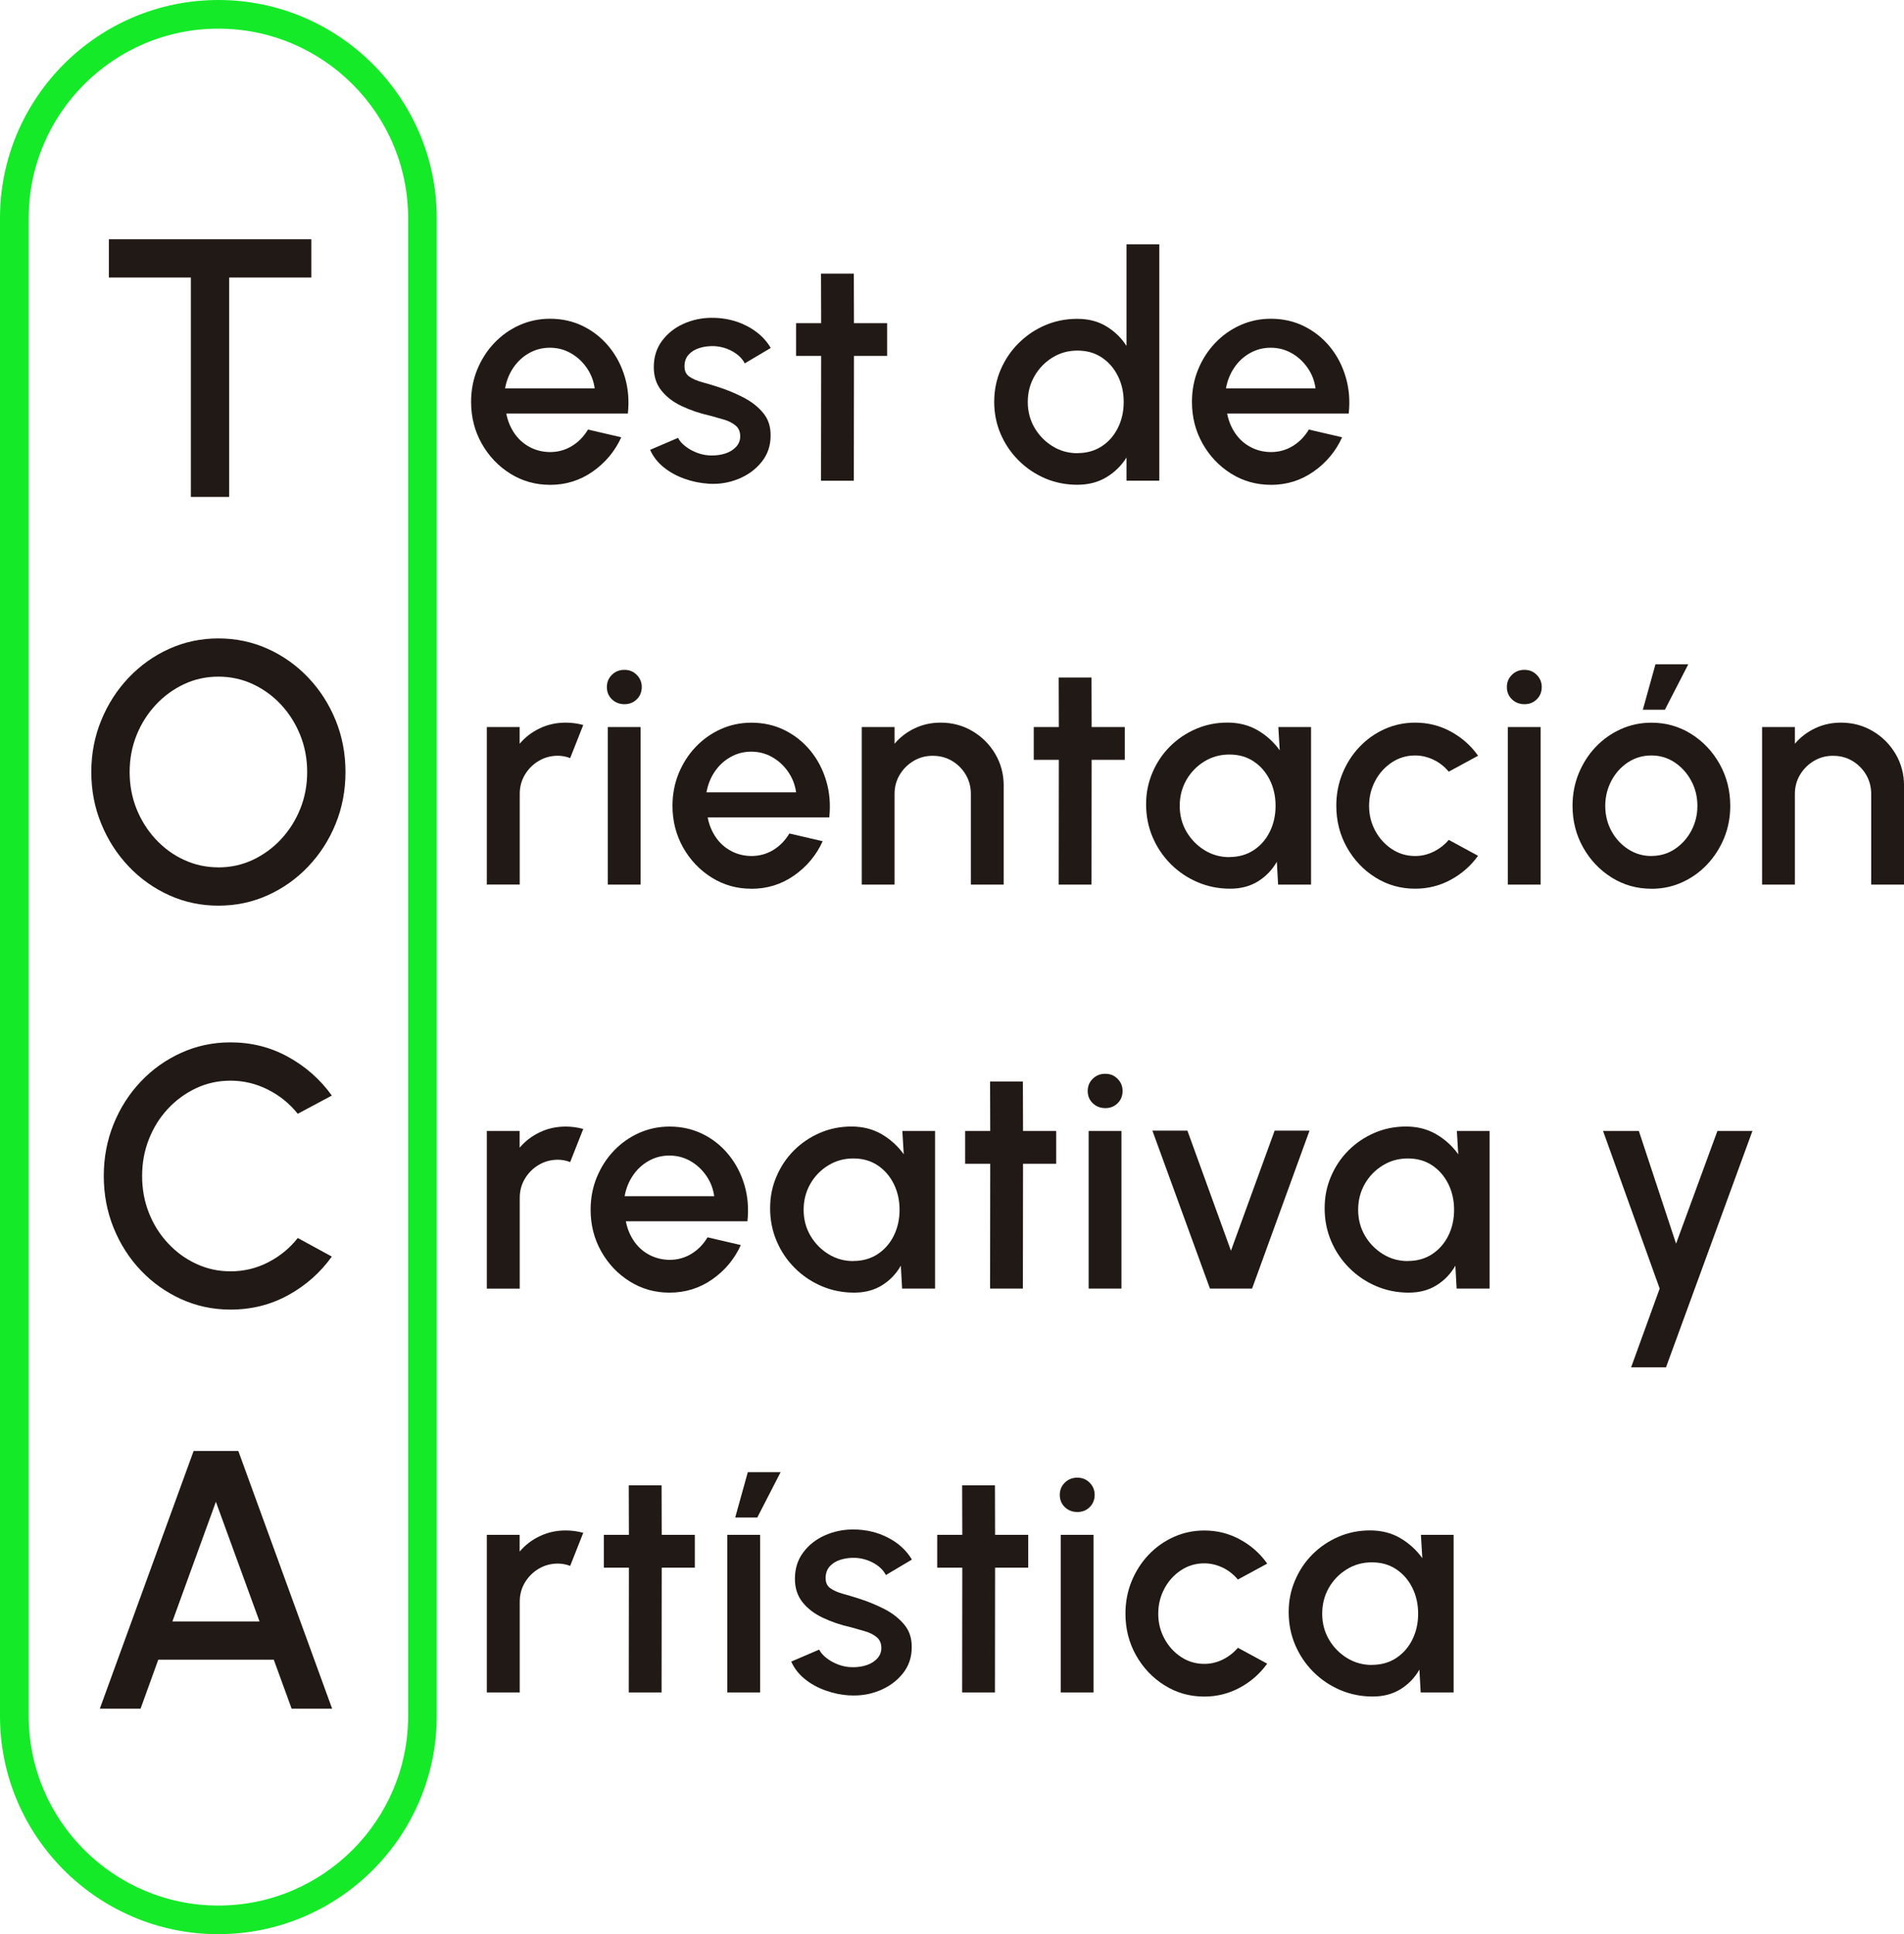
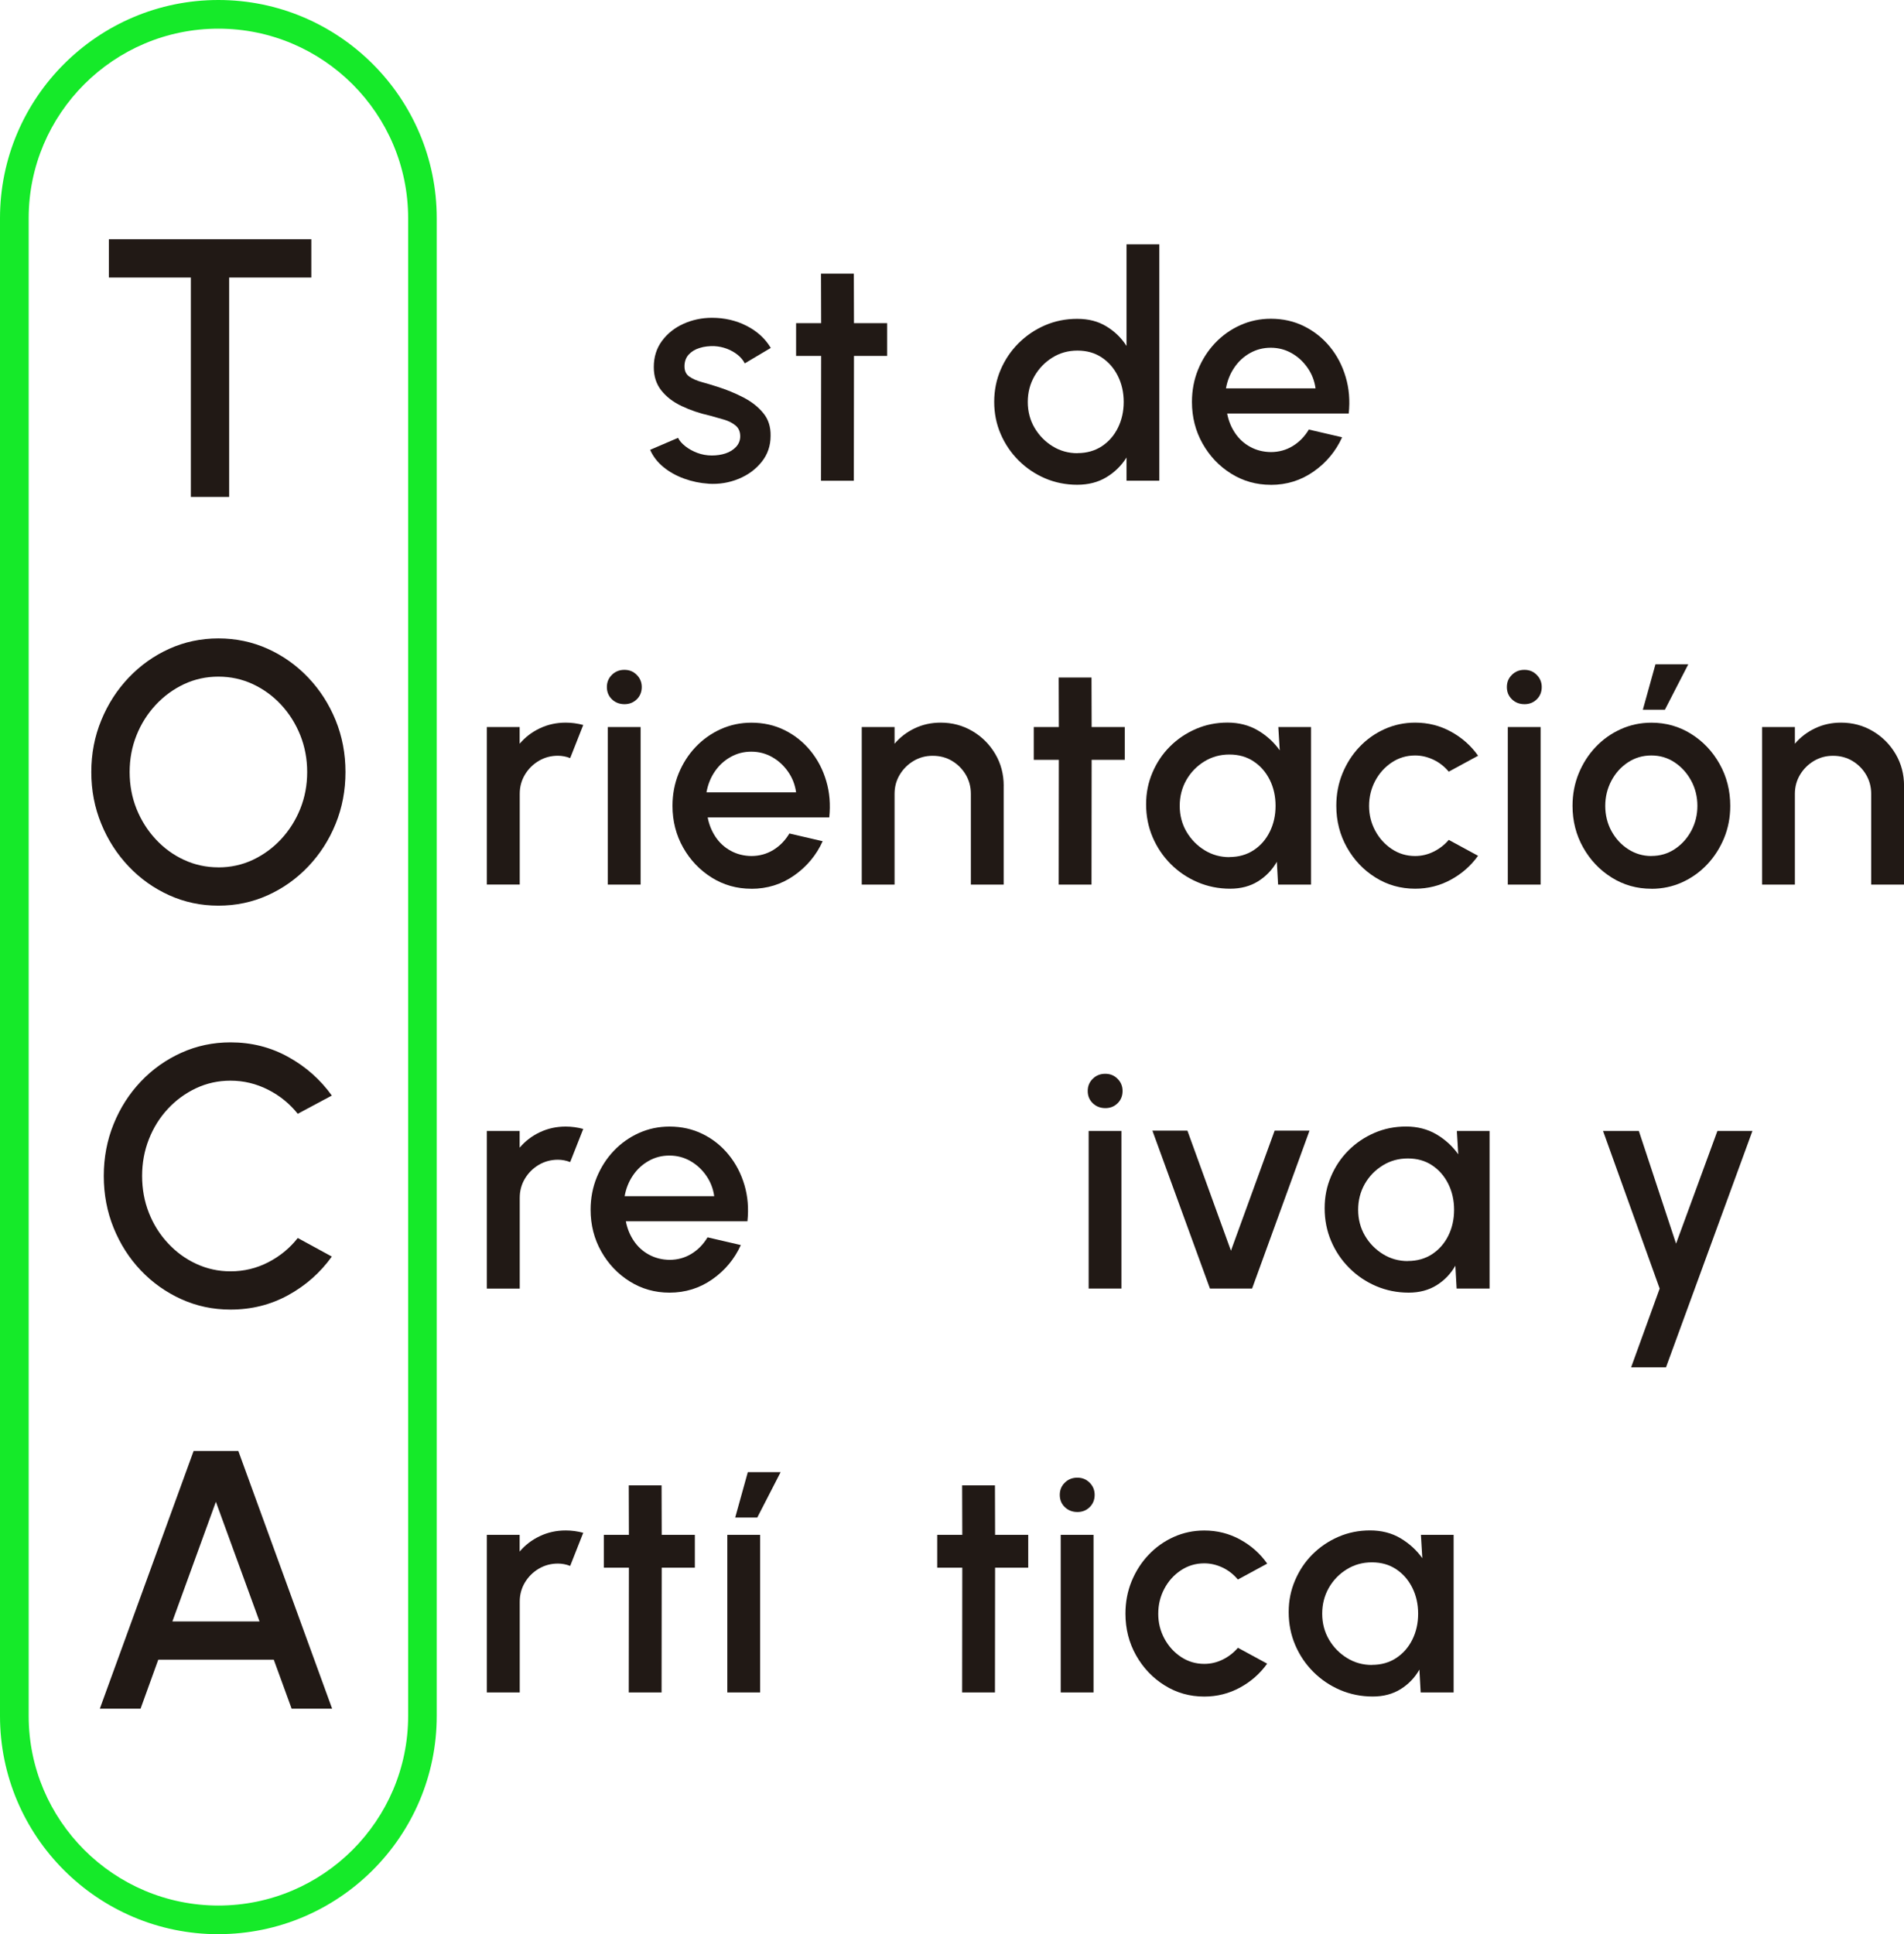
<svg xmlns="http://www.w3.org/2000/svg" width="191" height="194" viewBox="0 0 191 194" fill="none">
  <g clip-path="url(#clip0_112_11)">
-     <path d="M55.166 48.627C53.708 48.627 52.383 48.251 51.188 47.504C49.994 46.757 49.035 45.752 48.325 44.493C47.615 43.234 47.258 41.839 47.258 40.313C47.258 39.152 47.464 38.072 47.873 37.067C48.287 36.062 48.852 35.174 49.575 34.413C50.3 33.647 51.141 33.051 52.1 32.618C53.059 32.186 54.084 31.97 55.171 31.97C56.384 31.97 57.498 32.219 58.509 32.722C59.52 33.224 60.385 33.915 61.104 34.793C61.819 35.672 62.35 36.686 62.684 37.828C63.023 38.969 63.121 40.186 62.985 41.473H50.789C50.925 42.201 51.193 42.854 51.588 43.441C51.983 44.028 52.491 44.489 53.107 44.822C53.722 45.16 54.414 45.334 55.171 45.343C55.97 45.343 56.703 45.142 57.362 44.742C58.02 44.343 58.561 43.789 58.984 43.084L62.322 43.859C61.687 45.259 60.733 46.405 59.459 47.298C58.184 48.19 56.755 48.632 55.171 48.632L55.166 48.627ZM50.671 38.955H59.656C59.553 38.194 59.285 37.508 58.857 36.893C58.429 36.278 57.898 35.785 57.258 35.423C56.619 35.061 55.923 34.878 55.161 34.878C54.4 34.878 53.718 35.056 53.083 35.413C52.444 35.77 51.917 36.259 51.499 36.874C51.08 37.49 50.807 38.185 50.666 38.95L50.671 38.955Z" fill="#211915" />
    <path d="M71.067 48.514C70.235 48.462 69.422 48.293 68.632 48.007C67.842 47.72 67.146 47.335 66.554 46.847C65.956 46.358 65.51 45.78 65.218 45.118L68.02 43.916C68.157 44.202 68.397 44.479 68.74 44.752C69.083 45.024 69.487 45.249 69.948 45.423C70.414 45.597 70.898 45.686 71.406 45.686C71.914 45.686 72.365 45.616 72.788 45.475C73.216 45.334 73.564 45.113 73.841 44.817C74.114 44.522 74.255 44.169 74.255 43.761C74.255 43.295 74.1 42.938 73.79 42.68C73.479 42.422 73.089 42.224 72.628 42.088C72.163 41.952 71.702 41.821 71.237 41.694C70.202 41.464 69.257 41.144 68.397 40.735C67.536 40.331 66.855 39.81 66.347 39.171C65.839 38.532 65.585 37.753 65.585 36.822C65.585 35.813 65.858 34.934 66.408 34.192C66.958 33.45 67.677 32.877 68.566 32.477C69.455 32.078 70.409 31.876 71.42 31.876C72.685 31.876 73.846 32.144 74.899 32.684C75.952 33.22 76.761 33.957 77.321 34.897L74.711 36.447C74.551 36.132 74.316 35.846 74.001 35.592C73.686 35.338 73.324 35.136 72.924 34.981C72.525 34.831 72.106 34.742 71.674 34.718C71.138 34.699 70.639 34.756 70.179 34.901C69.718 35.042 69.356 35.268 69.078 35.573C68.806 35.878 68.665 36.268 68.665 36.743C68.665 37.217 68.829 37.551 69.154 37.776C69.483 38.002 69.897 38.185 70.395 38.321C70.893 38.457 71.41 38.612 71.937 38.781C72.877 39.077 73.757 39.439 74.579 39.866C75.402 40.294 76.065 40.815 76.573 41.44C77.081 42.06 77.321 42.821 77.302 43.718C77.302 44.709 77.006 45.578 76.409 46.325C75.811 47.072 75.04 47.641 74.091 48.03C73.141 48.42 72.135 48.585 71.067 48.519V48.514Z" fill="#211915" />
    <path d="M88.99 35.7H85.666L85.652 48.218H82.361L82.375 35.7H79.86V32.412H82.375L82.361 27.447H85.652L85.666 32.412H88.99V35.7Z" fill="#211915" />
    <path d="M113.007 24.506H116.298V48.214H113.007V45.888C112.49 46.71 111.813 47.373 110.981 47.871C110.149 48.373 109.171 48.622 108.056 48.622C106.942 48.622 105.832 48.406 104.831 47.974C103.829 47.542 102.945 46.945 102.179 46.18C101.413 45.414 100.816 44.535 100.383 43.53C99.95 42.53 99.734 41.454 99.734 40.308C99.734 39.162 99.95 38.081 100.383 37.076C100.816 36.071 101.413 35.183 102.179 34.422C102.945 33.661 103.825 33.06 104.831 32.628C105.832 32.196 106.909 31.98 108.056 31.98C109.204 31.98 110.149 32.228 110.981 32.731C111.813 33.234 112.49 33.887 113.007 34.699V24.506ZM108.089 45.447C109.015 45.447 109.829 45.217 110.525 44.761C111.221 44.305 111.761 43.685 112.147 42.906C112.532 42.126 112.725 41.261 112.725 40.313C112.725 39.364 112.528 38.485 112.137 37.706C111.747 36.926 111.206 36.306 110.515 35.85C109.824 35.39 109.015 35.164 108.084 35.164C107.154 35.164 106.331 35.395 105.578 35.86C104.826 36.325 104.224 36.945 103.773 37.724C103.326 38.504 103.101 39.368 103.101 40.317C103.101 41.266 103.331 42.145 103.787 42.92C104.248 43.695 104.854 44.31 105.607 44.77C106.359 45.231 107.186 45.456 108.084 45.456L108.089 45.447Z" fill="#211915" />
    <path d="M127.479 48.627C126.022 48.627 124.696 48.251 123.501 47.504C122.303 46.757 121.348 45.752 120.638 44.493C119.928 43.234 119.571 41.839 119.571 40.313C119.571 39.152 119.778 38.072 120.187 37.067C120.6 36.062 121.165 35.174 121.889 34.413C122.613 33.647 123.454 33.051 124.414 32.618C125.373 32.186 126.398 31.97 127.484 31.97C128.697 31.97 129.811 32.219 130.822 32.722C131.833 33.224 132.698 33.915 133.418 34.793C134.137 35.672 134.663 36.686 134.997 37.828C135.336 38.969 135.435 40.186 135.298 41.473H123.102C123.238 42.201 123.506 42.854 123.901 43.441C124.296 44.028 124.804 44.489 125.42 44.822C126.036 45.16 126.727 45.334 127.484 45.343C128.283 45.343 129.017 45.142 129.675 44.742C130.333 44.343 130.874 43.789 131.297 43.084L134.635 43.859C134.001 45.259 133.046 46.405 131.772 47.298C130.498 48.19 129.068 48.632 127.484 48.632L127.479 48.627ZM122.984 38.955H131.969C131.866 38.194 131.598 37.508 131.17 36.893C130.742 36.278 130.211 35.785 129.571 35.423C128.932 35.061 128.236 34.878 127.474 34.878C126.713 34.878 126.031 35.056 125.396 35.413C124.757 35.77 124.23 36.259 123.816 36.874C123.398 37.49 123.121 38.185 122.984 38.95V38.955Z" fill="#211915" />
    <path d="M48.837 88.728V72.921H52.129V74.599C52.679 73.945 53.351 73.429 54.155 73.048C54.959 72.668 55.819 72.48 56.751 72.48C57.343 72.48 57.926 72.56 58.509 72.715L57.197 76.036C56.783 75.876 56.374 75.801 55.965 75.801C55.269 75.801 54.63 75.97 54.052 76.313C53.473 76.656 53.008 77.116 52.66 77.694C52.312 78.272 52.138 78.915 52.138 79.62V88.723H48.847L48.837 88.728Z" fill="#211915" />
    <path d="M62.651 70.629C62.143 70.629 61.725 70.465 61.386 70.141C61.048 69.817 60.879 69.403 60.879 68.91C60.879 68.417 61.048 68.017 61.386 67.684C61.725 67.35 62.139 67.186 62.637 67.186C63.136 67.186 63.535 67.35 63.869 67.684C64.207 68.017 64.377 68.426 64.377 68.91C64.377 69.394 64.212 69.817 63.878 70.141C63.545 70.465 63.136 70.629 62.651 70.629ZM60.973 72.921H64.264V88.728H60.973V72.921Z" fill="#211915" />
    <path d="M75.37 89.141C73.912 89.141 72.586 88.766 71.392 88.019C70.198 87.272 69.239 86.267 68.528 85.008C67.819 83.749 67.461 82.354 67.461 80.827C67.461 79.667 67.668 78.587 68.077 77.581C68.491 76.576 69.055 75.688 69.779 74.927C70.503 74.162 71.345 73.565 72.304 73.133C73.263 72.701 74.288 72.485 75.374 72.485C76.587 72.485 77.702 72.734 78.713 73.236C79.723 73.739 80.588 74.429 81.308 75.308C82.023 76.186 82.554 77.201 82.888 78.342C83.226 79.484 83.325 80.7 83.189 81.987H70.992C71.129 82.715 71.397 83.368 71.791 83.956C72.186 84.543 72.694 85.003 73.31 85.337C73.926 85.675 74.617 85.849 75.374 85.858C76.174 85.858 76.907 85.656 77.565 85.257C78.224 84.857 78.764 84.303 79.187 83.599L82.526 84.374C81.891 85.773 80.936 86.919 79.662 87.812C78.388 88.704 76.959 89.146 75.374 89.146L75.37 89.141ZM70.875 79.47H79.86C79.756 78.709 79.488 78.023 79.06 77.407C78.633 76.792 78.101 76.299 77.462 75.937C76.822 75.576 76.126 75.392 75.365 75.392C74.603 75.392 73.921 75.571 73.287 75.928C72.647 76.285 72.121 76.773 71.702 77.389C71.284 78.004 71.011 78.699 70.87 79.465L70.875 79.47Z" fill="#211915" />
    <path d="M100.684 78.817V88.728H97.392V79.625C97.392 78.92 97.219 78.276 96.88 77.699C96.537 77.121 96.076 76.661 95.502 76.318C94.929 75.975 94.28 75.806 93.565 75.806C92.851 75.806 92.23 75.975 91.652 76.318C91.073 76.661 90.608 77.121 90.26 77.699C89.912 78.276 89.738 78.92 89.738 79.625V88.728H86.447V72.921H89.738V74.599C90.288 73.945 90.96 73.429 91.764 73.048C92.564 72.668 93.429 72.48 94.36 72.48C95.531 72.48 96.593 72.766 97.557 73.335C98.516 73.903 99.278 74.669 99.842 75.627C100.406 76.585 100.688 77.652 100.688 78.821L100.684 78.817Z" fill="#211915" />
    <path d="M112.833 76.21H109.509L109.495 88.728H106.204L106.218 76.21H103.702V72.922H106.218L106.204 67.957H109.495L109.509 72.922H112.833V76.21Z" fill="#211915" />
    <path d="M128.227 72.922H131.518V88.728H128.213L128.086 86.436C127.62 87.249 126.995 87.901 126.205 88.395C125.415 88.888 124.479 89.137 123.403 89.137C122.241 89.137 121.151 88.916 120.13 88.479C119.11 88.042 118.207 87.432 117.431 86.652C116.656 85.872 116.054 84.975 115.621 83.956C115.189 82.941 114.972 81.847 114.972 80.677C114.972 79.507 115.184 78.488 115.607 77.492C116.03 76.496 116.613 75.623 117.361 74.876C118.108 74.129 118.978 73.542 119.966 73.114C120.953 72.687 122.011 72.475 123.139 72.475C124.268 72.475 125.302 72.738 126.186 73.26C127.07 73.781 127.799 74.448 128.377 75.261L128.236 72.922H128.227ZM123.323 85.961C124.249 85.961 125.062 85.731 125.758 85.276C126.454 84.82 126.995 84.2 127.38 83.42C127.766 82.64 127.959 81.776 127.959 80.827C127.959 79.878 127.766 79 127.376 78.22C126.985 77.44 126.445 76.82 125.754 76.365C125.062 75.904 124.254 75.679 123.327 75.679C122.401 75.679 121.569 75.909 120.812 76.374C120.055 76.839 119.453 77.459 119.007 78.239C118.565 79.019 118.344 79.883 118.344 80.832C118.344 81.781 118.574 82.659 119.03 83.434C119.491 84.209 120.097 84.825 120.85 85.285C121.602 85.745 122.429 85.971 123.327 85.971L123.323 85.961Z" fill="#211915" />
    <path d="M145.327 84.237L148.27 85.835C147.551 86.835 146.644 87.638 145.543 88.235C144.443 88.836 143.249 89.137 141.961 89.137C140.503 89.137 139.177 88.761 137.983 88.014C136.784 87.267 135.83 86.262 135.12 85.003C134.41 83.744 134.052 82.349 134.052 80.822C134.052 79.662 134.259 78.582 134.668 77.577C135.082 76.571 135.646 75.684 136.37 74.923C137.094 74.157 137.936 73.56 138.895 73.128C139.854 72.696 140.879 72.48 141.965 72.48C143.254 72.48 144.448 72.781 145.548 73.382C146.648 73.983 147.56 74.786 148.275 75.801L145.332 77.398C144.89 76.872 144.373 76.468 143.78 76.191C143.188 75.914 142.581 75.773 141.961 75.773C141.096 75.773 140.315 76.008 139.61 76.477C138.909 76.947 138.354 77.562 137.95 78.328C137.546 79.094 137.339 79.925 137.339 80.832C137.339 81.738 137.546 82.556 137.955 83.321C138.368 84.087 138.923 84.698 139.624 85.163C140.324 85.628 141.105 85.858 141.956 85.858C142.609 85.858 143.23 85.712 143.823 85.416C144.415 85.121 144.913 84.731 145.327 84.247V84.237Z" fill="#211915" />
    <path d="M152.934 70.629C152.427 70.629 152.008 70.465 151.67 70.141C151.331 69.812 151.162 69.403 151.162 68.91C151.162 68.417 151.331 68.017 151.67 67.684C152.008 67.35 152.422 67.186 152.92 67.186C153.419 67.186 153.818 67.35 154.152 67.684C154.486 68.017 154.66 68.426 154.66 68.91C154.66 69.394 154.495 69.817 154.162 70.141C153.828 70.469 153.419 70.629 152.934 70.629ZM151.256 72.921H154.547V88.728H151.256V72.921Z" fill="#211915" />
    <path d="M165.658 89.141C164.2 89.141 162.874 88.766 161.68 88.019C160.481 87.272 159.527 86.267 158.817 85.008C158.107 83.749 157.749 82.354 157.749 80.827C157.749 79.667 157.956 78.587 158.365 77.581C158.779 76.576 159.343 75.688 160.067 74.927C160.791 74.162 161.633 73.565 162.592 73.133C163.551 72.701 164.576 72.485 165.662 72.485C167.12 72.485 168.446 72.861 169.64 73.607C170.834 74.354 171.793 75.359 172.503 76.628C173.213 77.891 173.571 79.296 173.571 80.832C173.571 81.983 173.364 83.054 172.955 84.054C172.541 85.055 171.977 85.938 171.253 86.704C170.529 87.469 169.692 88.066 168.737 88.498C167.783 88.93 166.758 89.146 165.662 89.146L165.658 89.141ZM165.658 85.853C166.532 85.853 167.317 85.623 168.013 85.158C168.709 84.693 169.259 84.082 169.668 83.317C170.073 82.551 170.275 81.724 170.275 80.827C170.275 79.93 170.068 79.066 169.649 78.3C169.231 77.53 168.676 76.919 167.98 76.459C167.284 75.998 166.509 75.773 165.653 75.773C164.797 75.773 164.007 76.003 163.302 76.468C162.601 76.933 162.047 77.548 161.642 78.319C161.238 79.089 161.031 79.925 161.031 80.832C161.031 81.739 161.243 82.617 161.666 83.378C162.089 84.139 162.649 84.74 163.349 85.186C164.05 85.633 164.816 85.858 165.653 85.858L165.658 85.853ZM164.802 71.183L166.067 66.632H169.358L167.016 71.183H164.802Z" fill="#211915" />
    <path d="M191 78.817V88.728H187.709V79.625C187.709 78.92 187.535 78.276 187.196 77.699C186.853 77.121 186.392 76.661 185.819 76.318C185.245 75.975 184.596 75.806 183.882 75.806C183.167 75.806 182.546 75.975 181.968 76.318C181.39 76.661 180.924 77.121 180.576 77.699C180.228 78.276 180.054 78.92 180.054 79.625V88.728H176.763V72.921H180.054V74.599C180.605 73.945 181.277 73.429 182.081 73.048C182.88 72.668 183.745 72.48 184.676 72.48C185.847 72.48 186.914 72.766 187.873 73.335C188.833 73.903 189.594 74.669 190.159 75.627C190.723 76.585 191.005 77.652 191.005 78.821L191 78.817Z" fill="#211915" />
    <path d="M48.837 129.243V113.436H52.129V115.113C52.679 114.46 53.351 113.943 54.155 113.563C54.959 113.183 55.819 112.995 56.751 112.995C57.343 112.995 57.926 113.074 58.509 113.234L57.197 116.555C56.783 116.396 56.374 116.32 55.965 116.32C55.269 116.32 54.63 116.494 54.052 116.832C53.473 117.175 53.008 117.636 52.66 118.213C52.312 118.791 52.138 119.435 52.138 120.144V129.247H48.847L48.837 129.243Z" fill="#211915" />
    <path d="M67.155 129.651C65.698 129.651 64.372 129.276 63.178 128.529C61.979 127.782 61.024 126.777 60.314 125.518C59.604 124.259 59.247 122.864 59.247 121.337C59.247 120.177 59.454 119.096 59.863 118.091C60.277 117.086 60.841 116.198 61.565 115.437C62.289 114.672 63.131 114.075 64.09 113.643C65.049 113.211 66.074 112.995 67.16 112.995C68.373 112.995 69.487 113.244 70.498 113.746C71.509 114.244 72.374 114.935 73.094 115.818C73.813 116.701 74.34 117.711 74.678 118.852C75.017 119.994 75.115 121.21 74.979 122.493H62.783C62.919 123.221 63.187 123.874 63.582 124.461C63.977 125.048 64.485 125.508 65.101 125.842C65.717 126.175 66.408 126.354 67.165 126.363C67.969 126.363 68.698 126.161 69.356 125.762C70.014 125.363 70.555 124.808 70.978 124.104L74.316 124.879C73.681 126.279 72.727 127.425 71.453 128.317C70.179 129.21 68.749 129.651 67.165 129.651H67.155ZM62.661 119.98H71.646C71.542 119.219 71.274 118.533 70.846 117.917C70.418 117.302 69.887 116.809 69.248 116.447C68.608 116.085 67.912 115.902 67.151 115.902C66.389 115.902 65.707 116.081 65.073 116.438C64.438 116.795 63.907 117.283 63.493 117.899C63.074 118.514 62.797 119.209 62.661 119.975V119.98Z" fill="#211915" />
-     <path d="M90.509 113.436H93.8V129.243H90.495L90.368 126.95C89.903 127.763 89.277 128.416 88.487 128.909C87.698 129.402 86.762 129.651 85.685 129.651C84.524 129.651 83.433 129.43 82.413 128.994C81.392 128.557 80.49 127.946 79.714 127.166C78.938 126.387 78.336 125.489 77.904 124.47C77.471 123.451 77.255 122.361 77.255 121.191C77.255 120.022 77.466 119.002 77.89 118.007C78.313 117.011 78.896 116.137 79.643 115.39C80.391 114.643 81.261 114.056 82.248 113.629C83.236 113.201 84.293 112.99 85.422 112.99C86.55 112.99 87.585 113.253 88.469 113.774C89.348 114.296 90.081 114.963 90.66 115.775L90.519 113.436H90.509ZM85.605 126.476C86.531 126.476 87.345 126.246 88.041 125.79C88.737 125.33 89.277 124.714 89.663 123.935C90.048 123.155 90.241 122.29 90.241 121.342C90.241 120.393 90.044 119.514 89.653 118.735C89.263 117.955 88.722 117.335 88.031 116.879C87.34 116.419 86.531 116.193 85.6 116.193C84.67 116.193 83.847 116.424 83.085 116.889C82.323 117.354 81.726 117.974 81.28 118.753C80.838 119.533 80.617 120.397 80.617 121.346C80.617 122.295 80.847 123.174 81.303 123.949C81.764 124.724 82.37 125.339 83.123 125.799C83.875 126.26 84.703 126.485 85.6 126.485L85.605 126.476Z" fill="#211915" />
-     <path d="M105.95 116.724H102.626L102.611 129.243H99.32L99.334 116.724H96.819V113.436H99.334L99.32 108.471H102.611L102.626 113.436H105.95V116.724Z" fill="#211915" />
    <path d="M110.887 111.144C110.379 111.144 109.96 110.979 109.622 110.655C109.283 110.326 109.114 109.918 109.114 109.425C109.114 108.931 109.283 108.532 109.622 108.199C109.96 107.865 110.374 107.701 110.872 107.701C111.371 107.701 111.771 107.865 112.104 108.199C112.443 108.532 112.612 108.941 112.612 109.425C112.612 109.908 112.448 110.331 112.114 110.655C111.78 110.984 111.371 111.144 110.887 111.144ZM109.208 113.436H112.499V129.243H109.208V113.436Z" fill="#211915" />
    <path d="M125.599 129.243H121.376L115.603 113.403H119.115L123.483 125.447L127.865 113.403H131.363L125.603 129.243H125.599Z" fill="#211915" />
    <path d="M146.136 113.436H149.427V129.243H146.122L145.995 126.95C145.529 127.763 144.904 128.416 144.114 128.909C143.324 129.402 142.389 129.651 141.312 129.651C140.151 129.651 139.06 129.43 138.039 128.994C137.019 128.557 136.116 127.946 135.341 127.166C134.565 126.387 133.963 125.489 133.53 124.47C133.098 123.451 132.882 122.361 132.882 121.191C132.882 120.022 133.093 119.002 133.516 118.007C133.939 117.011 134.523 116.137 135.27 115.39C136.018 114.643 136.887 114.056 137.875 113.629C138.862 113.201 139.92 112.99 141.049 112.99C142.177 112.99 143.211 113.253 144.095 113.774C144.975 114.296 145.708 114.963 146.286 115.775L146.145 113.436H146.136ZM141.232 126.476C142.158 126.476 142.972 126.246 143.667 125.79C144.363 125.33 144.904 124.714 145.29 123.935C145.675 123.155 145.868 122.29 145.868 121.342C145.868 120.393 145.67 119.514 145.28 118.735C144.89 117.955 144.349 117.335 143.658 116.879C142.967 116.419 142.158 116.193 141.227 116.193C140.296 116.193 139.469 116.424 138.712 116.889C137.955 117.354 137.353 117.974 136.906 118.753C136.464 119.533 136.243 120.397 136.243 121.346C136.243 122.295 136.474 123.174 136.93 123.949C137.386 124.724 137.997 125.339 138.749 125.799C139.502 126.26 140.329 126.485 141.227 126.485L141.232 126.476Z" fill="#211915" />
    <path d="M172.282 113.436H175.795L167.125 137.143H163.626L166.49 129.243L160.81 113.436H164.402L168.135 124.738L172.282 113.436Z" fill="#211915" />
    <path d="M48.837 169.752V153.946H52.129V155.623C52.679 154.97 53.351 154.453 54.155 154.073C54.959 153.692 55.819 153.504 56.751 153.504C57.343 153.504 57.926 153.584 58.509 153.739L57.197 157.06C56.783 156.901 56.374 156.825 55.965 156.825C55.269 156.825 54.63 156.999 54.052 157.337C53.473 157.68 53.008 158.141 52.66 158.718C52.312 159.296 52.138 159.94 52.138 160.649V169.752H48.847H48.837Z" fill="#211915" />
    <path d="M69.704 157.234H66.38L66.366 169.752H63.074L63.088 157.234H60.573V153.946H63.088L63.074 148.981H66.366L66.38 153.946H69.704V157.234Z" fill="#211915" />
    <path d="M72.962 153.946H76.253V169.753H72.962V153.946ZM73.752 152.208L75.017 147.656H78.308L75.967 152.208H73.752Z" fill="#211915" />
-     <path d="M85.224 170.053C84.392 170.001 83.579 169.832 82.789 169.546C81.999 169.259 81.303 168.874 80.71 168.386C80.113 167.897 79.667 167.319 79.375 166.657L82.177 165.454C82.314 165.741 82.554 166.018 82.897 166.291C83.24 166.563 83.644 166.788 84.105 166.962C84.571 167.136 85.055 167.221 85.563 167.221C86.071 167.221 86.522 167.15 86.945 167.009C87.373 166.868 87.721 166.648 87.998 166.352C88.271 166.056 88.412 165.703 88.412 165.295C88.412 164.83 88.257 164.468 87.947 164.21C87.636 163.951 87.246 163.754 86.785 163.618C86.32 163.482 85.859 163.35 85.394 163.223C84.359 162.993 83.414 162.674 82.554 162.265C81.693 161.861 81.011 161.34 80.504 160.701C79.996 160.062 79.742 159.282 79.742 158.352C79.742 157.342 80.015 156.464 80.565 155.722C81.115 154.979 81.834 154.406 82.723 154.007C83.616 153.608 84.566 153.406 85.577 153.406C86.842 153.406 88.003 153.674 89.056 154.214C90.109 154.749 90.918 155.487 91.478 156.426L88.868 157.976C88.708 157.662 88.473 157.375 88.158 157.121C87.843 156.868 87.481 156.666 87.081 156.515C86.682 156.365 86.263 156.276 85.831 156.252C85.295 156.234 84.796 156.29 84.336 156.436C83.875 156.576 83.513 156.802 83.235 157.107C82.963 157.413 82.822 157.802 82.822 158.277C82.822 158.751 82.986 159.085 83.311 159.31C83.635 159.536 84.053 159.719 84.552 159.855C85.05 159.991 85.567 160.146 86.094 160.316C87.034 160.611 87.914 160.973 88.737 161.396C89.559 161.823 90.222 162.349 90.73 162.97C91.238 163.59 91.478 164.351 91.459 165.243C91.459 166.234 91.163 167.103 90.566 167.85C89.968 168.597 89.197 169.165 88.248 169.555C87.298 169.945 86.291 170.109 85.224 170.044V170.053Z" fill="#211915" />
    <path d="M103.147 157.234H99.823L99.809 169.752H96.518L96.532 157.234H94.017V153.946H96.532L96.518 148.981H99.809L99.823 153.946H103.147V157.234Z" fill="#211915" />
    <path d="M108.084 151.654C107.577 151.654 107.158 151.489 106.82 151.165C106.481 150.841 106.312 150.428 106.312 149.934C106.312 149.441 106.481 149.042 106.82 148.708C107.158 148.375 107.572 148.21 108.07 148.21C108.569 148.21 108.968 148.375 109.302 148.708C109.641 149.042 109.81 149.451 109.81 149.934C109.81 150.418 109.645 150.841 109.311 151.165C108.978 151.494 108.569 151.654 108.084 151.654ZM106.406 153.946H109.697V169.752H106.406V153.946Z" fill="#211915" />
    <path d="M124.174 165.266L127.117 166.864C126.398 167.864 125.49 168.667 124.39 169.264C123.29 169.86 122.096 170.166 120.807 170.166C119.35 170.166 118.024 169.79 116.83 169.043C115.631 168.296 114.676 167.291 113.966 166.032C113.256 164.773 112.899 163.378 112.899 161.852C112.899 160.691 113.106 159.611 113.515 158.606C113.929 157.6 114.493 156.713 115.217 155.952C115.941 155.186 116.783 154.589 117.742 154.157C118.701 153.725 119.726 153.509 120.812 153.509C122.1 153.509 123.295 153.81 124.395 154.411C125.495 155.012 126.407 155.815 127.122 156.83L124.178 158.427C123.737 157.901 123.219 157.497 122.627 157.22C122.034 156.943 121.433 156.802 120.807 156.802C119.942 156.802 119.162 157.037 118.456 157.506C117.751 157.976 117.201 158.592 116.797 159.357C116.392 160.123 116.19 160.954 116.19 161.861C116.19 162.767 116.397 163.585 116.806 164.35C117.22 165.116 117.775 165.727 118.475 166.192C119.176 166.657 119.956 166.887 120.807 166.887C121.461 166.887 122.081 166.741 122.674 166.446C123.266 166.15 123.765 165.76 124.178 165.276L124.174 165.266Z" fill="#211915" />
    <path d="M142.529 153.946H145.821V169.753H142.515L142.388 167.46C141.923 168.273 141.298 168.926 140.508 169.419C139.718 169.912 138.782 170.161 137.705 170.161C136.544 170.161 135.453 169.94 134.433 169.504C133.413 169.067 132.51 168.456 131.734 167.676C130.958 166.897 130.357 165.999 129.924 164.98C129.491 163.961 129.275 162.871 129.275 161.701C129.275 160.532 129.487 159.512 129.91 158.517C130.333 157.521 130.916 156.647 131.664 155.9C132.411 155.153 133.281 154.566 134.268 154.139C135.256 153.711 136.314 153.5 137.442 153.5C138.571 153.5 139.605 153.758 140.489 154.284C141.373 154.81 142.102 155.473 142.68 156.285L142.539 153.946H142.529ZM137.625 166.986C138.552 166.986 139.365 166.756 140.061 166.3C140.757 165.84 141.298 165.224 141.683 164.445C142.069 163.665 142.261 162.8 142.261 161.852C142.261 160.903 142.064 160.024 141.674 159.245C141.283 158.465 140.743 157.845 140.052 157.389C139.36 156.929 138.552 156.703 137.621 156.703C136.69 156.703 135.862 156.934 135.105 157.399C134.348 157.864 133.747 158.484 133.3 159.263C132.858 160.043 132.637 160.907 132.637 161.856C132.637 162.805 132.867 163.684 133.323 164.459C133.779 165.234 134.391 165.849 135.143 166.309C135.895 166.77 136.723 166.995 137.621 166.995L137.625 166.986Z" fill="#211915" />
    <path d="M31.229 23.999V27.837H22.987V49.843H19.145V27.837H10.922V23.999H31.234H31.229Z" fill="#211915" />
    <path d="M21.91 90.837C20.161 90.837 18.515 90.49 16.973 89.794C15.436 89.099 14.077 88.136 12.911 86.906C11.74 85.675 10.823 84.251 10.16 82.631C9.493 81.01 9.159 79.282 9.159 77.436C9.159 75.59 9.493 73.856 10.16 72.24C10.823 70.62 11.74 69.197 12.911 67.966C14.082 66.735 15.436 65.772 16.973 65.077C18.511 64.382 20.156 64.034 21.91 64.034C23.664 64.034 25.319 64.382 26.861 65.077C28.399 65.772 29.753 66.735 30.923 67.966C32.094 69.197 33.006 70.62 33.669 72.24C34.328 73.861 34.657 75.59 34.657 77.436C34.657 79.282 34.328 81.015 33.669 82.631C33.011 84.251 32.094 85.675 30.923 86.906C29.753 88.136 28.399 89.099 26.861 89.794C25.319 90.49 23.669 90.837 21.91 90.837ZM21.91 86.999C23.142 86.999 24.294 86.746 25.366 86.243C26.438 85.736 27.383 85.045 28.201 84.167C29.019 83.284 29.659 82.274 30.124 81.118C30.585 79.968 30.815 78.742 30.815 77.436C30.815 76.13 30.585 74.904 30.124 73.744C29.659 72.588 29.019 71.569 28.201 70.686C27.383 69.807 26.433 69.117 25.366 68.619C24.294 68.121 23.142 67.867 21.91 67.867C20.678 67.867 19.526 68.121 18.454 68.624C17.382 69.131 16.437 69.821 15.619 70.7C14.801 71.583 14.157 72.593 13.696 73.748C13.235 74.899 13.005 76.125 13.005 77.431C13.005 78.737 13.235 79.982 13.696 81.132C14.162 82.283 14.801 83.298 15.619 84.176C16.437 85.059 17.382 85.75 18.454 86.243C19.526 86.741 20.678 86.995 21.91 86.995V86.999Z" fill="#211915" />
    <path d="M23.123 131.352C21.374 131.352 19.729 131.004 18.191 130.309C16.654 129.614 15.3 128.656 14.133 127.43C12.967 126.208 12.055 124.78 11.397 123.155C10.739 121.53 10.41 119.796 10.41 117.95C10.41 116.104 10.739 114.371 11.397 112.746C12.055 111.12 12.967 109.697 14.133 108.471C15.295 107.245 16.649 106.287 18.191 105.592C19.729 104.896 21.374 104.549 23.123 104.549C25.22 104.549 27.148 105.033 28.911 106.01C30.674 106.982 32.132 108.274 33.288 109.885L29.87 111.712C29.066 110.707 28.074 109.894 26.894 109.298C25.709 108.697 24.454 108.391 23.123 108.391C21.891 108.391 20.739 108.645 19.668 109.148C18.596 109.655 17.655 110.341 16.842 111.214C16.028 112.088 15.393 113.103 14.938 114.258C14.481 115.418 14.256 116.644 14.256 117.95C14.256 119.256 14.481 120.501 14.938 121.652C15.393 122.803 16.028 123.817 16.851 124.696C17.669 125.579 18.614 126.269 19.686 126.763C20.758 127.26 21.901 127.514 23.123 127.514C24.482 127.514 25.742 127.209 26.922 126.598C28.102 125.987 29.08 125.18 29.87 124.17L33.288 126.034C32.127 127.65 30.67 128.937 28.911 129.905C27.148 130.873 25.22 131.352 23.123 131.352Z" fill="#211915" />
    <path d="M19.418 145.533H23.908L33.317 171.378H29.254L27.463 166.464H15.878L14.101 171.378H10.015L19.423 145.533H19.418ZM17.293 162.631H26.034L21.656 150.63L17.293 162.631Z" fill="#211915" />
    <path d="M21.905 194C9.827 194 0 184.183 0 172.115V21.885C0 9.817 9.827 0 21.905 0C33.984 0 43.811 9.817 43.811 21.885V172.11C43.811 184.178 33.984 193.995 21.905 193.995V194ZM21.905 2.875C11.416 2.875 2.877 11.4 2.877 21.885V172.11C2.877 182.595 11.416 191.125 21.91 191.125C32.405 191.125 40.943 182.595 40.943 172.11V21.885C40.943 11.4 32.405 2.875 21.91 2.875H21.905Z" fill="#15EA29" />
  </g>
  <defs>
    <clipPath id="clip0_112_11">
      <rect width="191" height="194" fill="white" />
    </clipPath>
  </defs>
</svg>